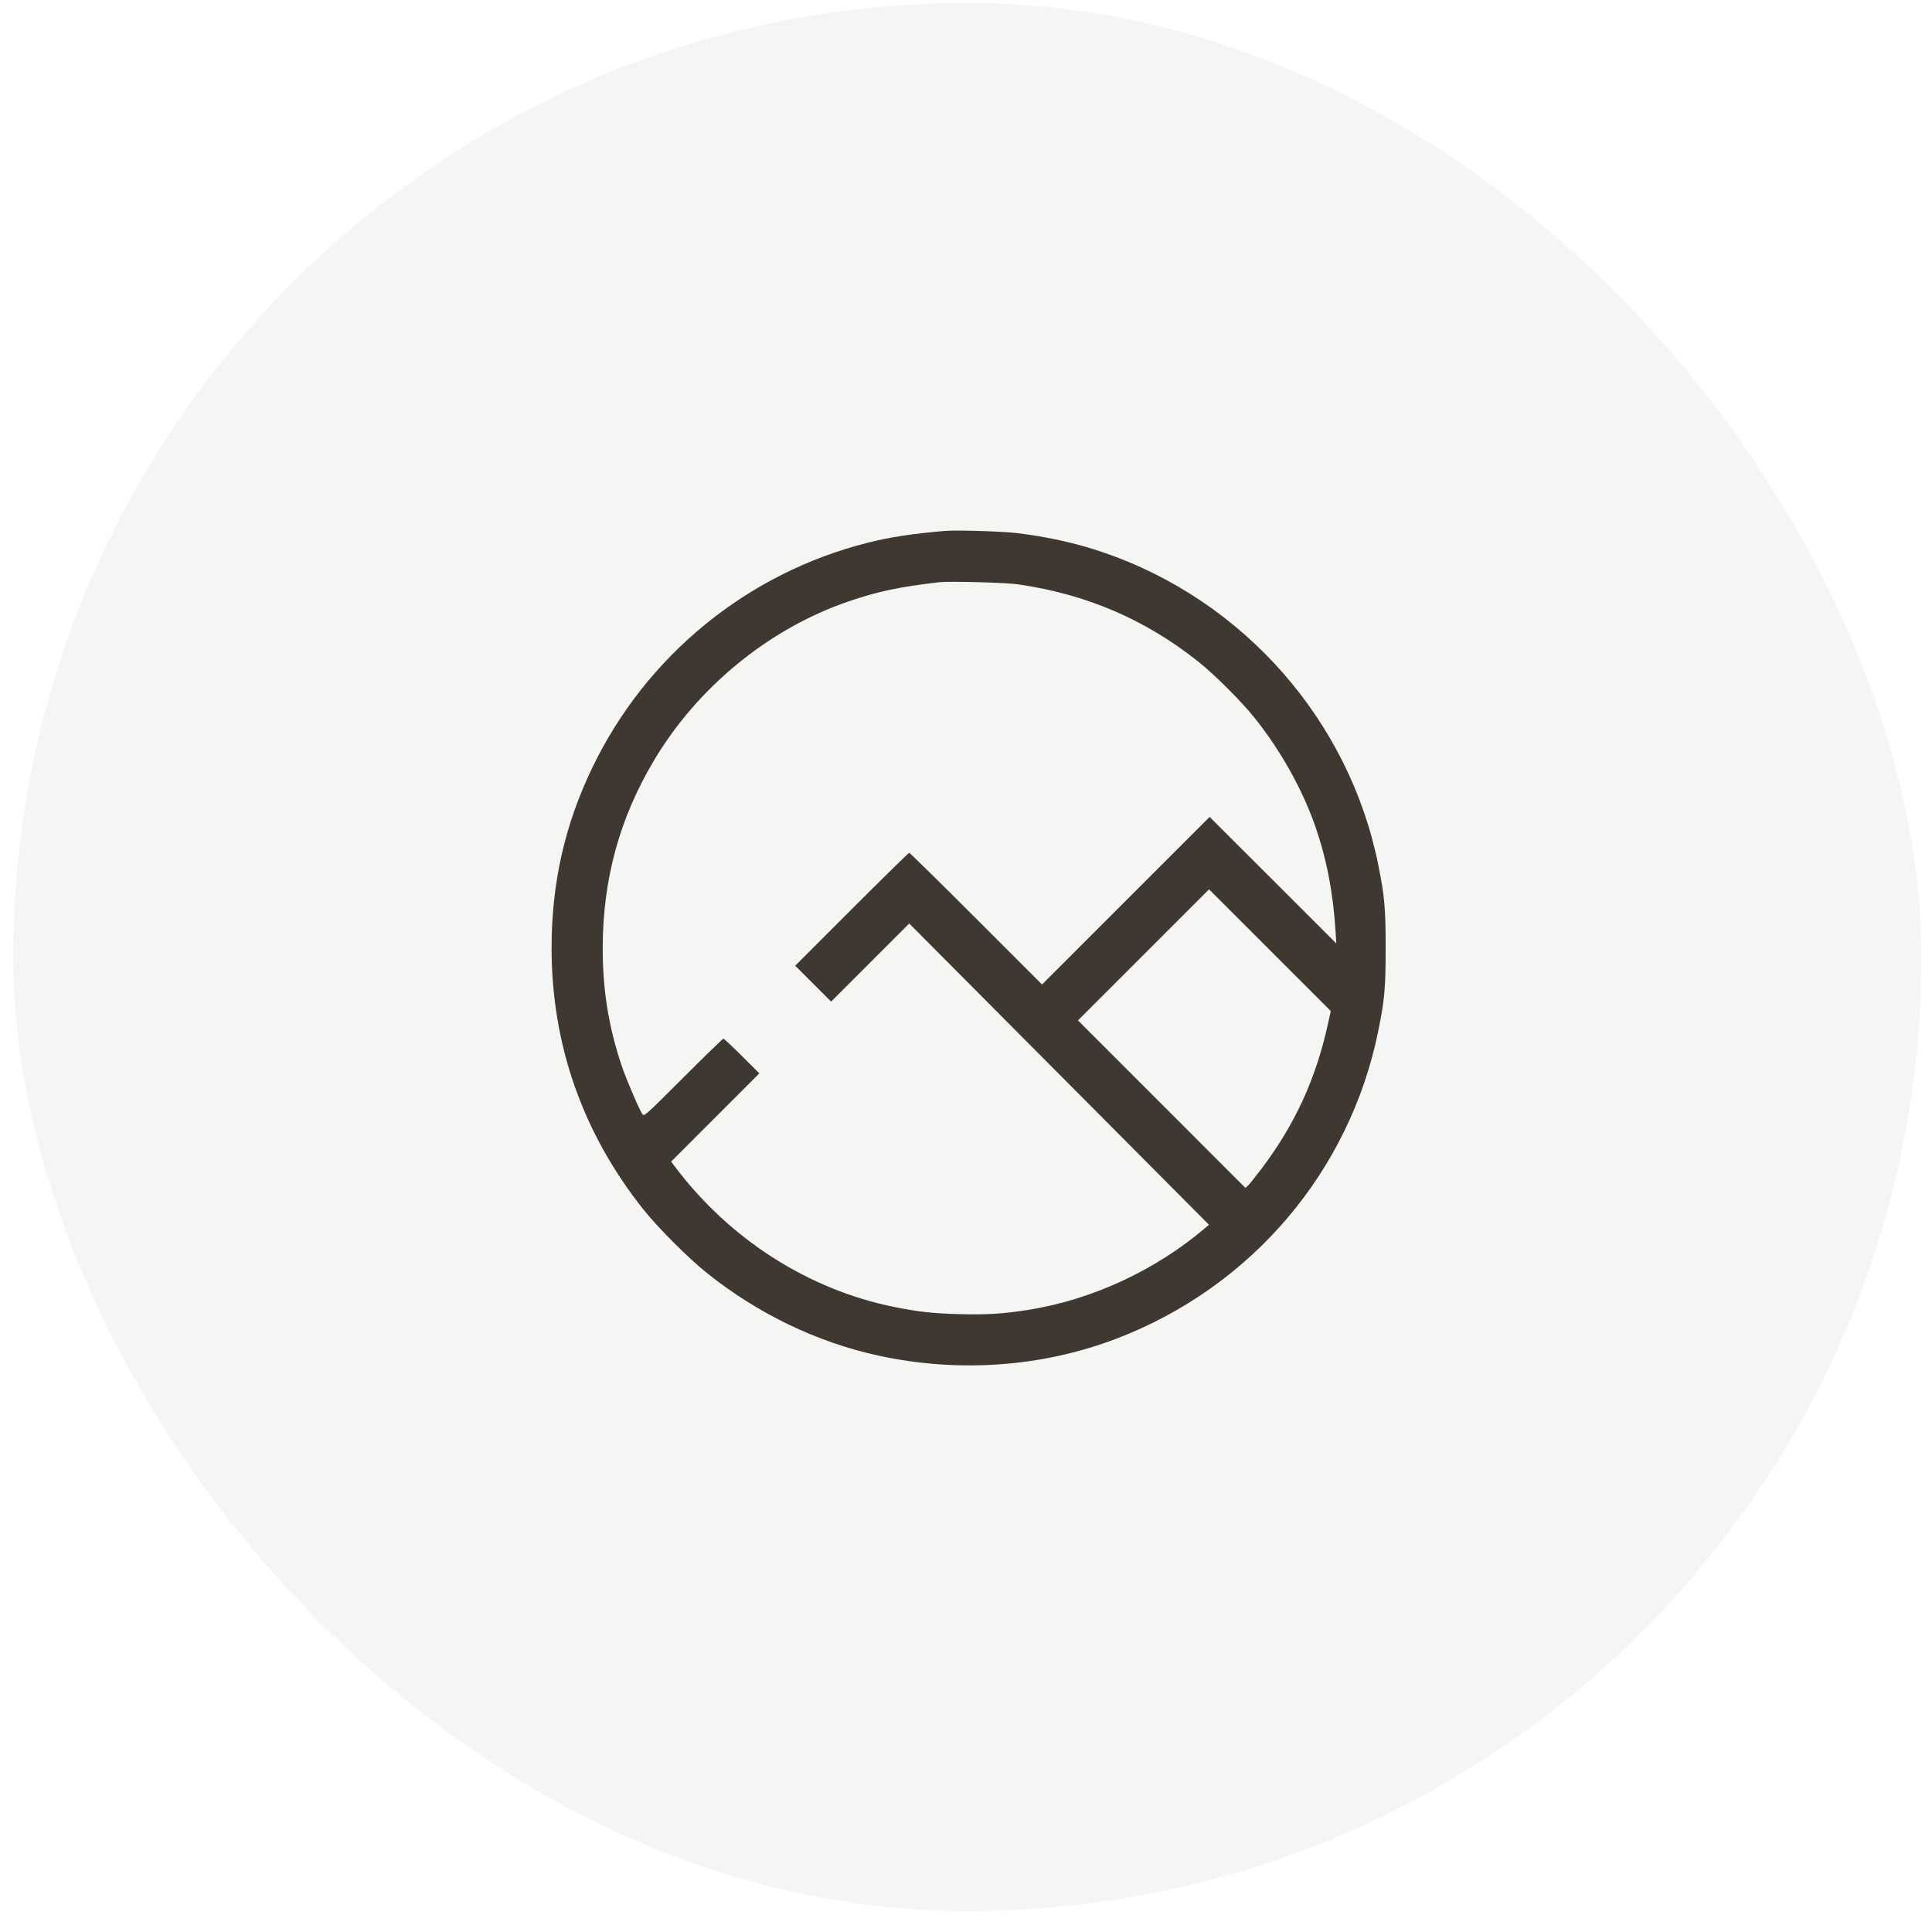
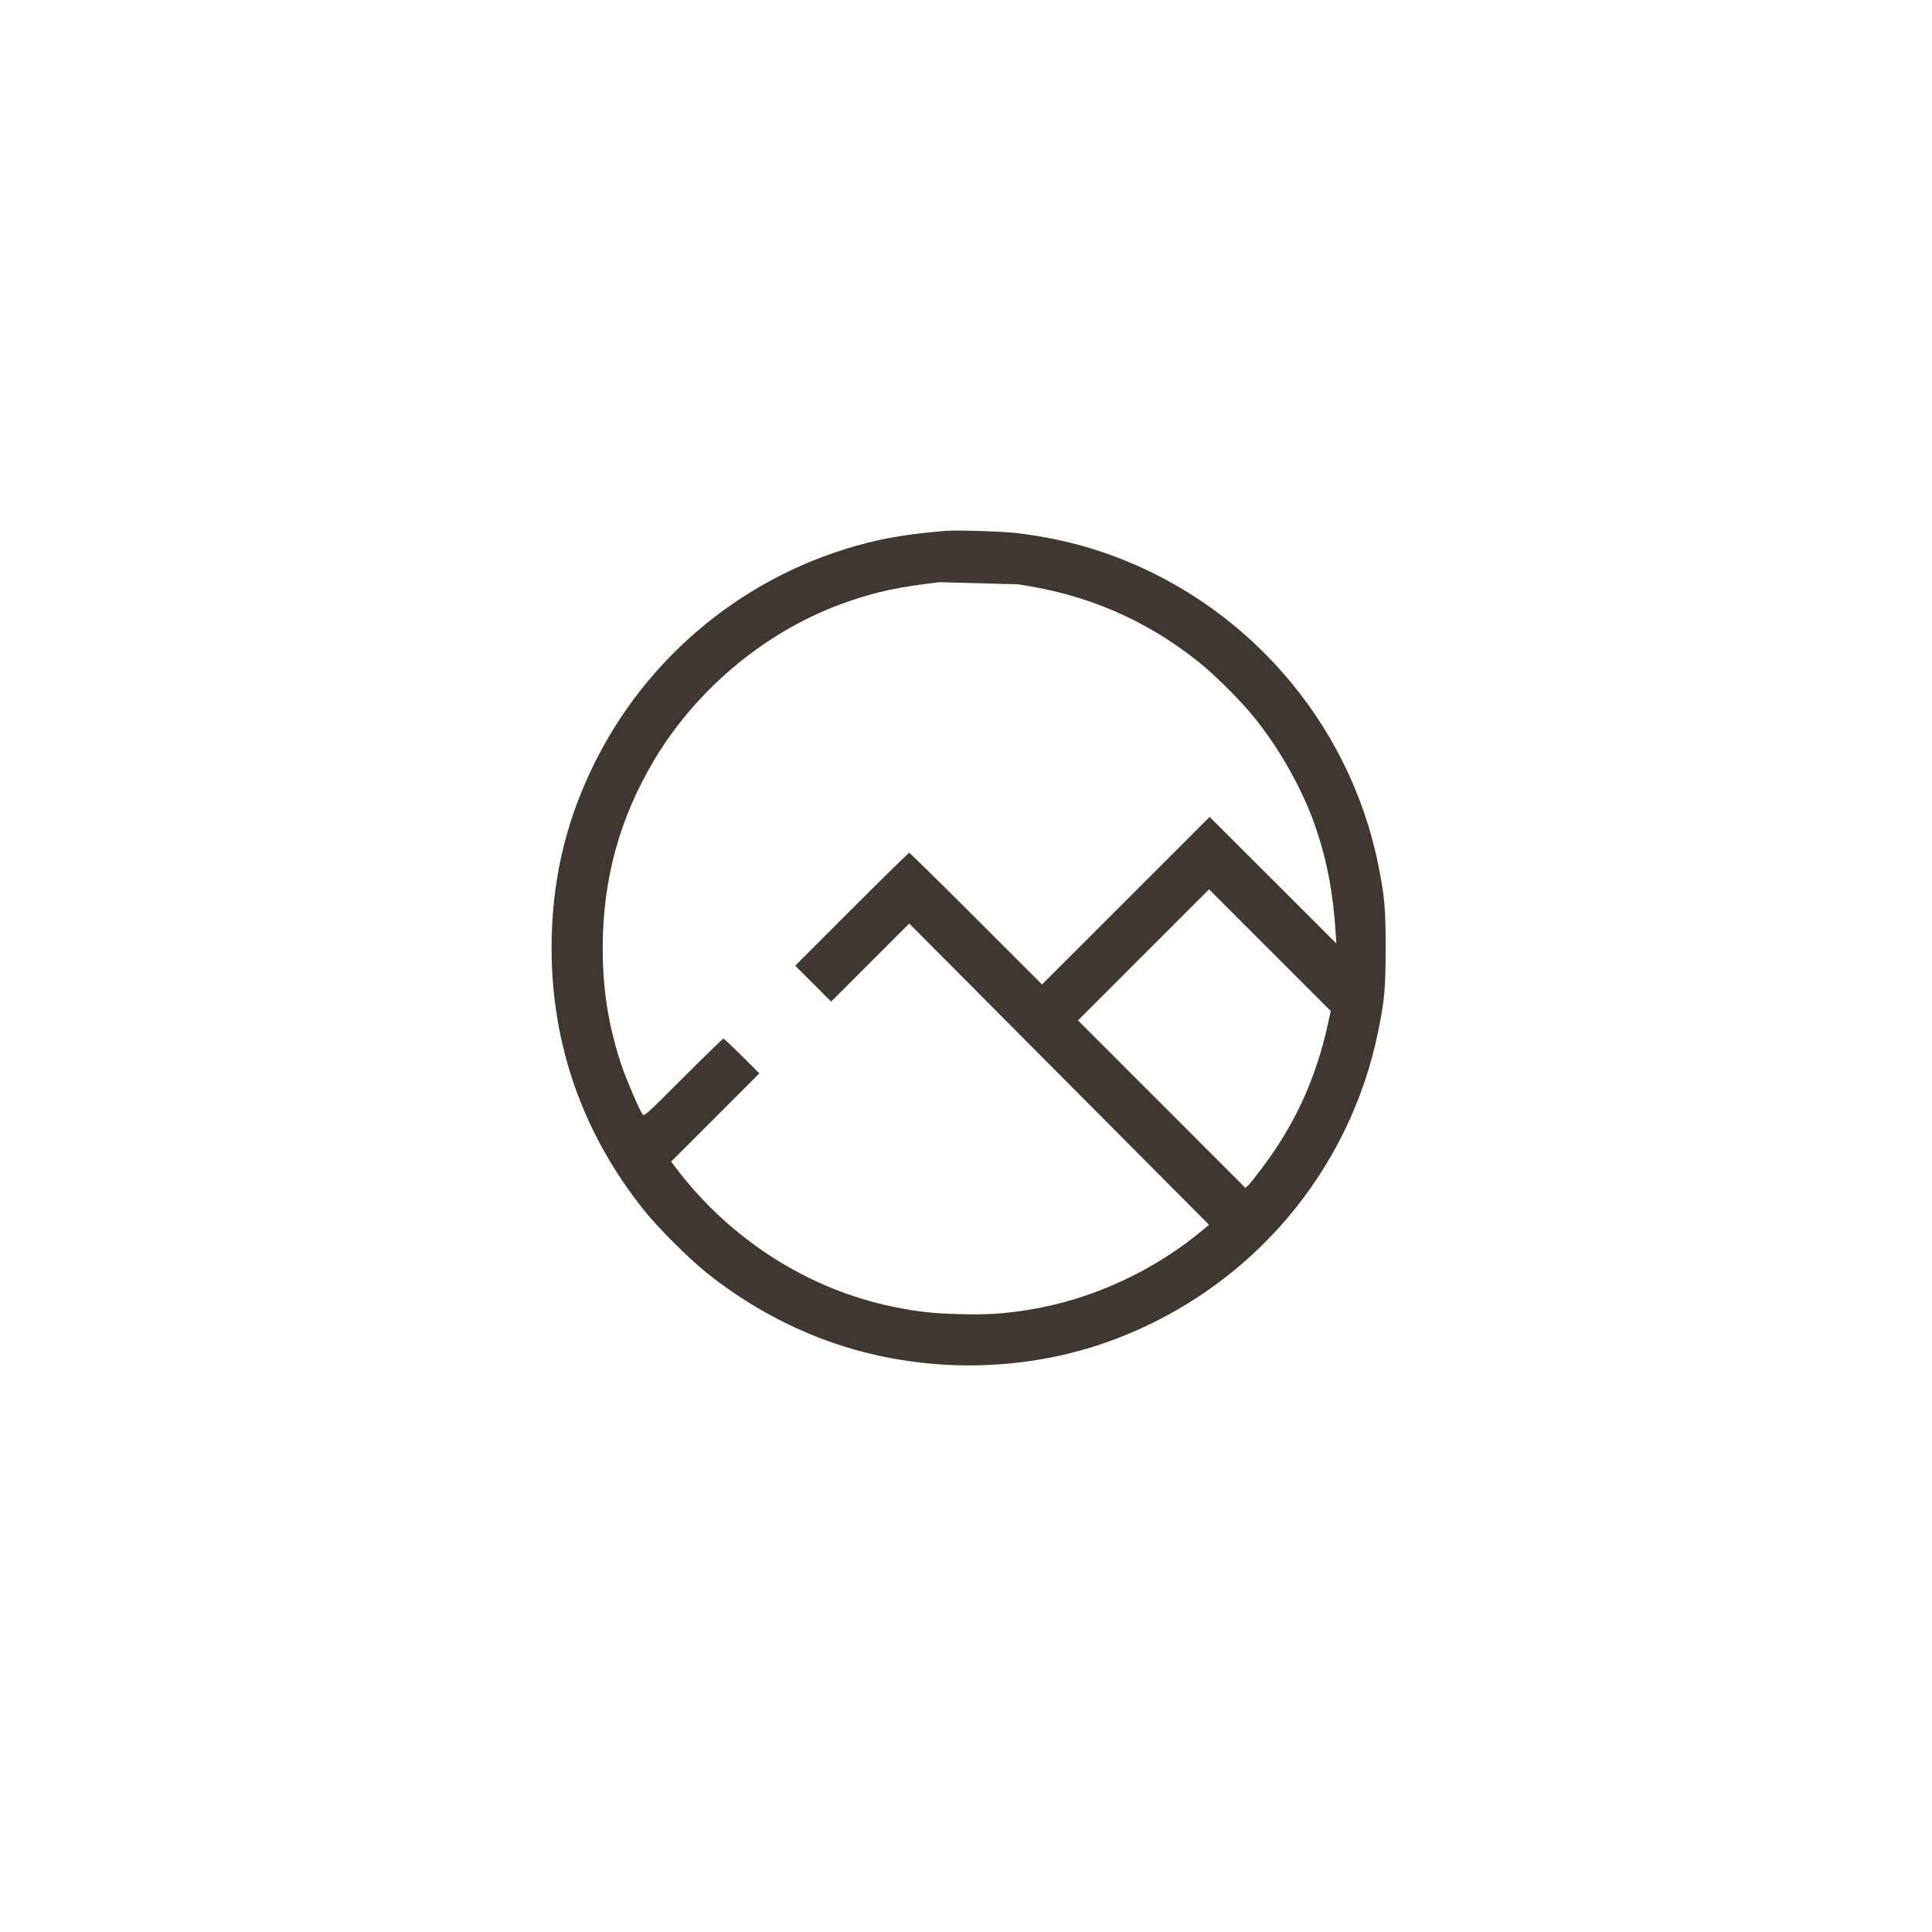
<svg xmlns="http://www.w3.org/2000/svg" width="81" height="81" viewBox="0 0 81 81" fill="none">
-   <rect opacity="0.45" x="0.555" y="0.124" width="80" height="80" rx="40" fill="#E9E9E4" />
-   <path fill-rule="evenodd" clip-rule="evenodd" d="M39.625 22.258C38.219 22.38 37.316 22.518 36.372 22.756C31.327 24.028 27.088 27.492 24.828 32.194C23.676 34.588 23.125 37.034 23.125 39.746C23.125 43.798 24.432 47.516 26.981 50.715C27.593 51.483 28.87 52.759 29.648 53.38C31.776 55.079 34.25 56.272 36.806 56.83C40.172 57.565 43.668 57.319 46.794 56.129C52.463 53.969 56.594 49.114 57.787 43.211C58.051 41.907 58.094 41.417 58.094 39.746C58.094 38.071 58.052 37.592 57.784 36.258C56.566 30.205 52.143 25.174 46.269 23.164C45.132 22.774 43.915 22.503 42.612 22.347C42.02 22.277 40.08 22.218 39.625 22.258ZM42.66 24.496C45.544 24.908 48.022 25.971 50.26 27.756C50.931 28.292 52.055 29.415 52.596 30.092C53.694 31.463 54.618 33.12 55.156 34.678C55.626 36.043 55.895 37.449 55.996 39.077L56.026 39.555L53.37 36.902L50.714 34.25L47.201 37.763L43.688 41.275L40.928 38.515C39.41 36.997 38.146 35.755 38.12 35.755C38.093 35.755 37.007 36.82 35.706 38.121L33.341 40.487L34.093 41.239L34.846 41.992L36.483 40.355L38.12 38.718L44.404 45.034L50.687 51.349L50.521 51.49C48.439 53.261 45.779 54.493 43.114 54.917C42.078 55.082 41.356 55.127 40.228 55.096C39.116 55.066 38.513 55 37.513 54.8C33.893 54.076 30.565 51.945 28.275 48.883L28.138 48.7L29.987 46.852L31.835 45.002L31.106 44.274C30.704 43.873 30.355 43.546 30.329 43.546C30.303 43.546 29.546 44.282 28.646 45.181C27.094 46.733 27.006 46.812 26.94 46.723C26.812 46.551 26.252 45.242 26.058 44.664C25.514 43.036 25.267 41.498 25.269 39.746C25.271 36.88 25.968 34.323 27.41 31.895C29.24 28.812 32.237 26.358 35.567 25.217C36.793 24.797 37.695 24.606 39.386 24.409C39.794 24.362 42.16 24.424 42.66 24.496ZM55.663 42.979C55.16 45.245 54.292 47.134 52.912 48.97C52.655 49.312 52.394 49.639 52.331 49.698L52.216 49.804L48.705 46.292L45.194 42.781L47.942 40.033L50.69 37.285L53.242 39.837L55.794 42.389L55.663 42.979Z" fill="#3E3831" />
+   <path fill-rule="evenodd" clip-rule="evenodd" d="M39.625 22.258C38.219 22.38 37.316 22.518 36.372 22.756C31.327 24.028 27.088 27.492 24.828 32.194C23.676 34.588 23.125 37.034 23.125 39.746C23.125 43.798 24.432 47.516 26.981 50.715C27.593 51.483 28.87 52.759 29.648 53.38C31.776 55.079 34.25 56.272 36.806 56.83C40.172 57.565 43.668 57.319 46.794 56.129C52.463 53.969 56.594 49.114 57.787 43.211C58.051 41.907 58.094 41.417 58.094 39.746C58.094 38.071 58.052 37.592 57.784 36.258C56.566 30.205 52.143 25.174 46.269 23.164C45.132 22.774 43.915 22.503 42.612 22.347C42.02 22.277 40.08 22.218 39.625 22.258ZM42.66 24.496C45.544 24.908 48.022 25.971 50.26 27.756C50.931 28.292 52.055 29.415 52.596 30.092C53.694 31.463 54.618 33.12 55.156 34.678C55.626 36.043 55.895 37.449 55.996 39.077L56.026 39.555L53.37 36.902L50.714 34.25L47.201 37.763L43.688 41.275L40.928 38.515C39.41 36.997 38.146 35.755 38.12 35.755C38.093 35.755 37.007 36.82 35.706 38.121L33.341 40.487L34.093 41.239L34.846 41.992L36.483 40.355L38.12 38.718L44.404 45.034L50.687 51.349L50.521 51.49C48.439 53.261 45.779 54.493 43.114 54.917C42.078 55.082 41.356 55.127 40.228 55.096C39.116 55.066 38.513 55 37.513 54.8C33.893 54.076 30.565 51.945 28.275 48.883L28.138 48.7L29.987 46.852L31.835 45.002L31.106 44.274C30.704 43.873 30.355 43.546 30.329 43.546C30.303 43.546 29.546 44.282 28.646 45.181C27.094 46.733 27.006 46.812 26.94 46.723C26.812 46.551 26.252 45.242 26.058 44.664C25.514 43.036 25.267 41.498 25.269 39.746C25.271 36.88 25.968 34.323 27.41 31.895C29.24 28.812 32.237 26.358 35.567 25.217C36.793 24.797 37.695 24.606 39.386 24.409ZM55.663 42.979C55.16 45.245 54.292 47.134 52.912 48.97C52.655 49.312 52.394 49.639 52.331 49.698L52.216 49.804L48.705 46.292L45.194 42.781L47.942 40.033L50.69 37.285L53.242 39.837L55.794 42.389L55.663 42.979Z" fill="#3E3831" />
</svg>